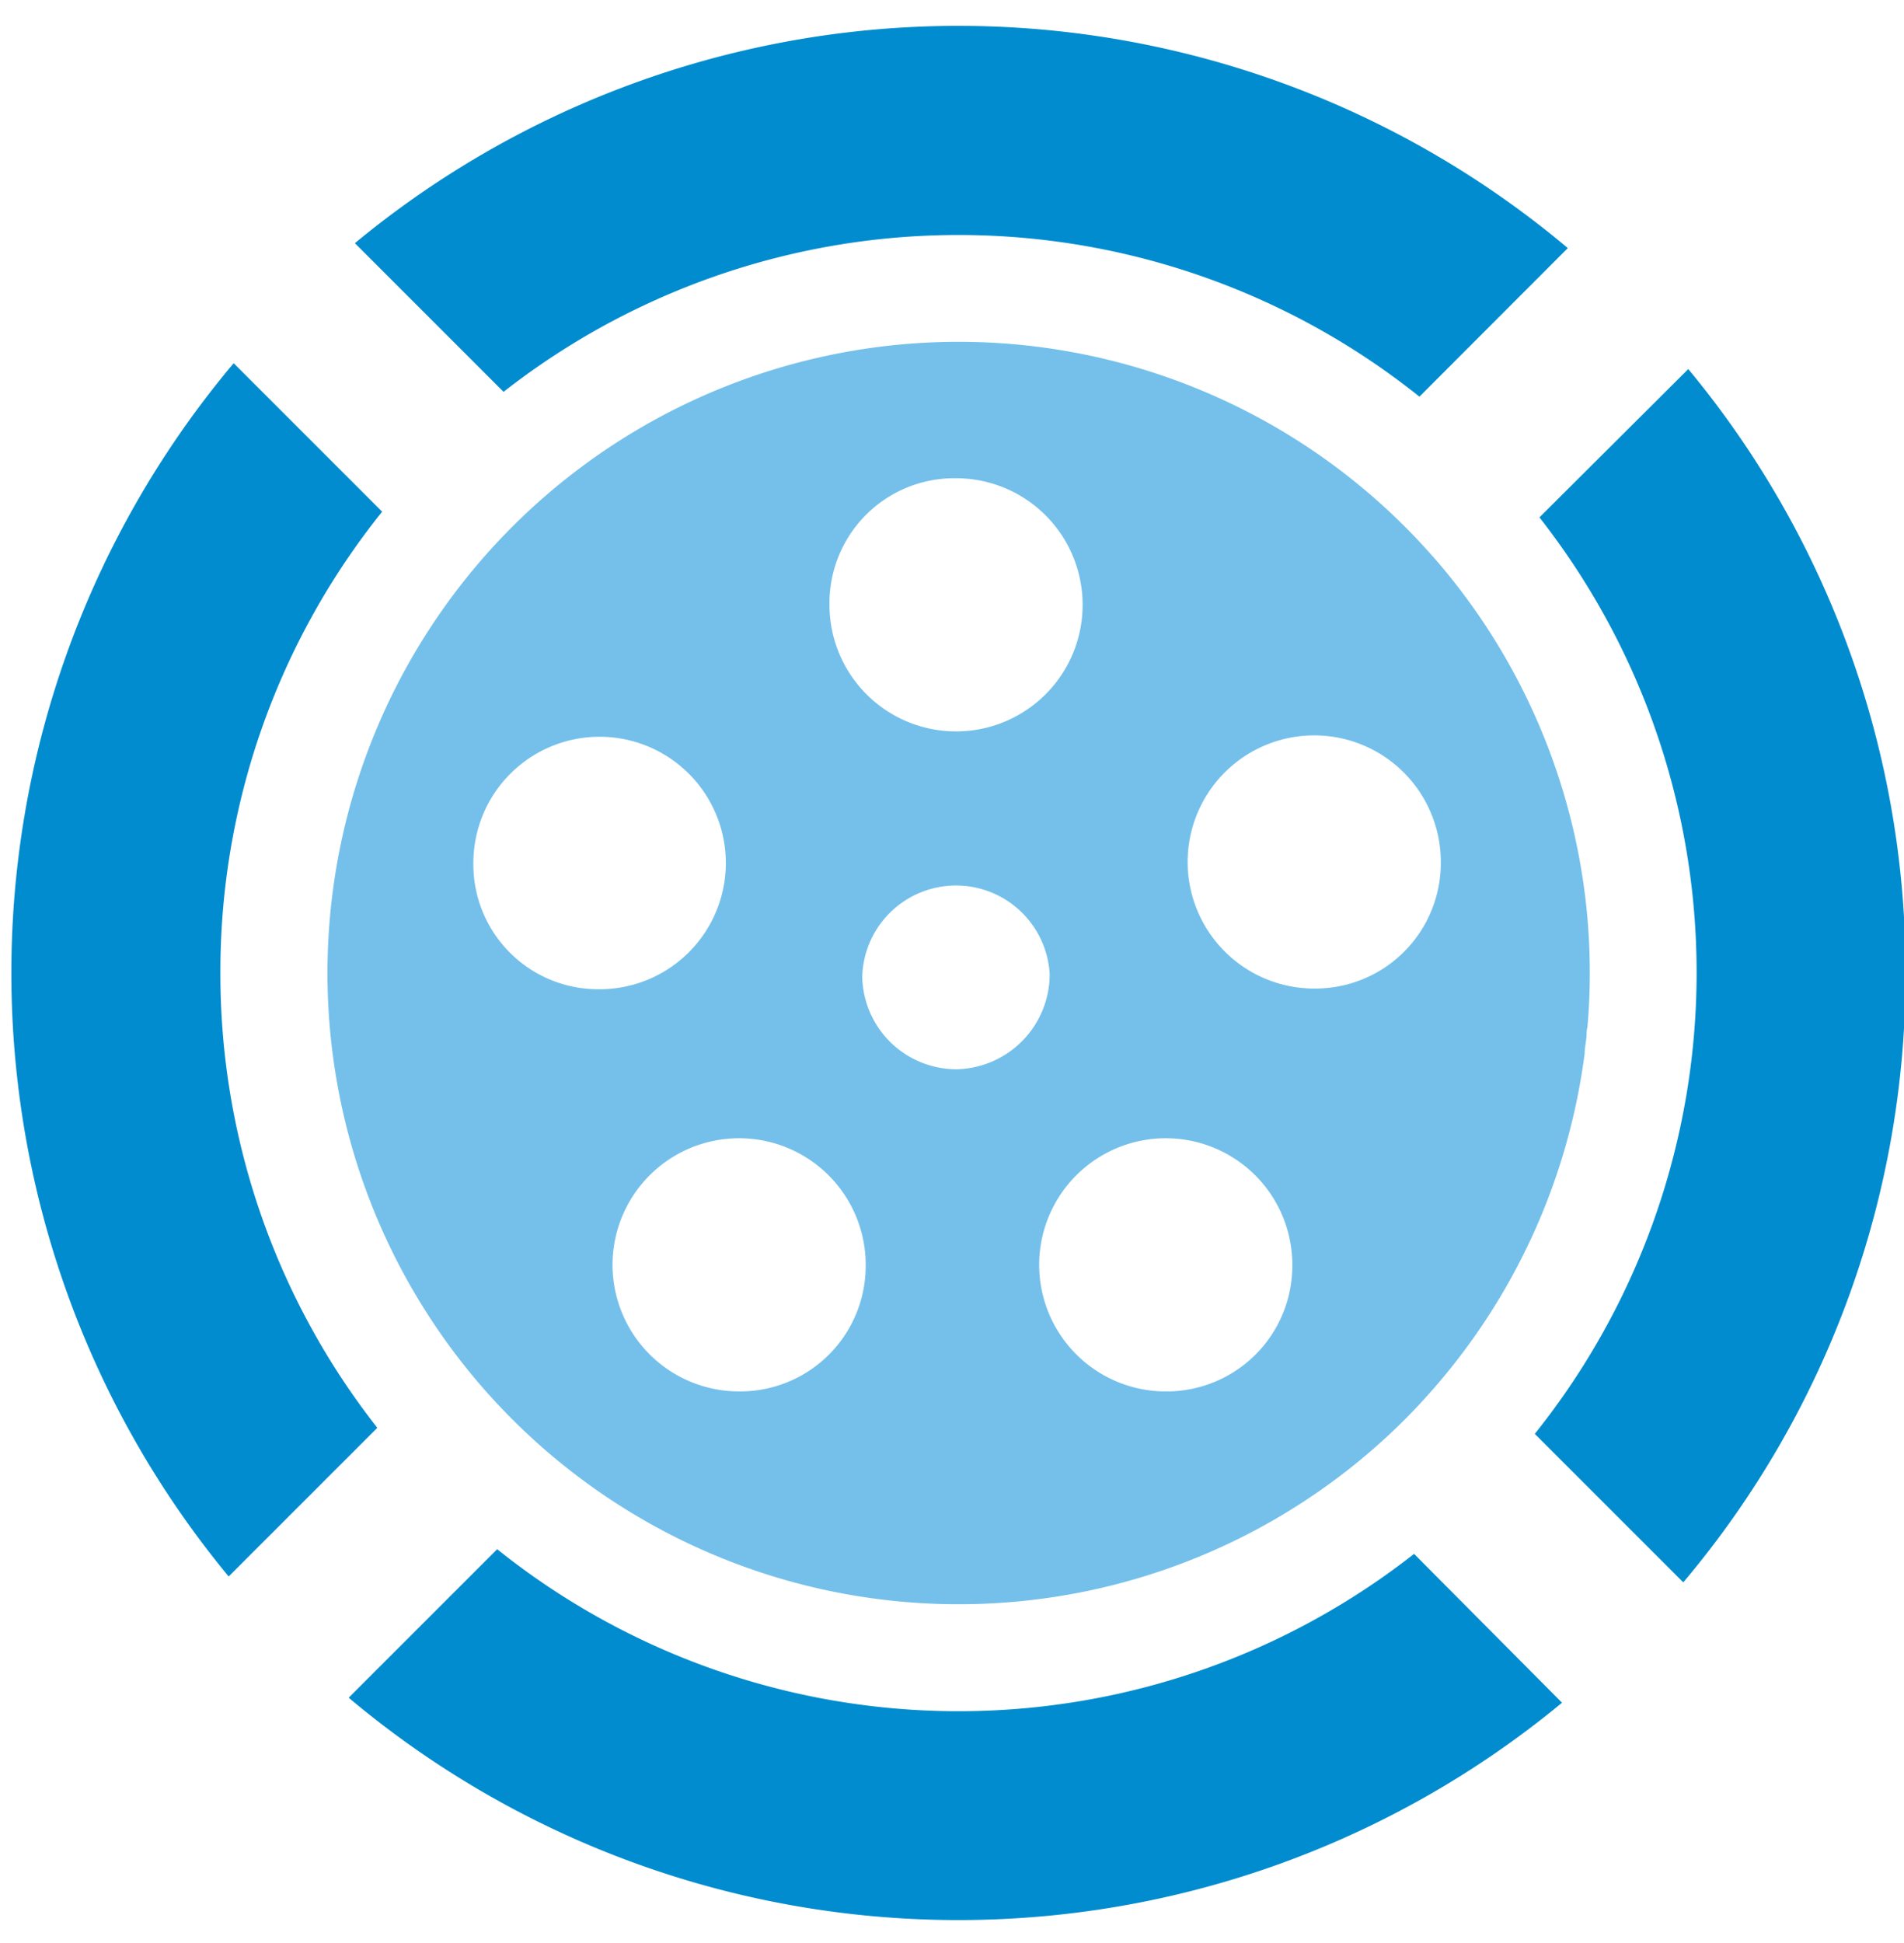
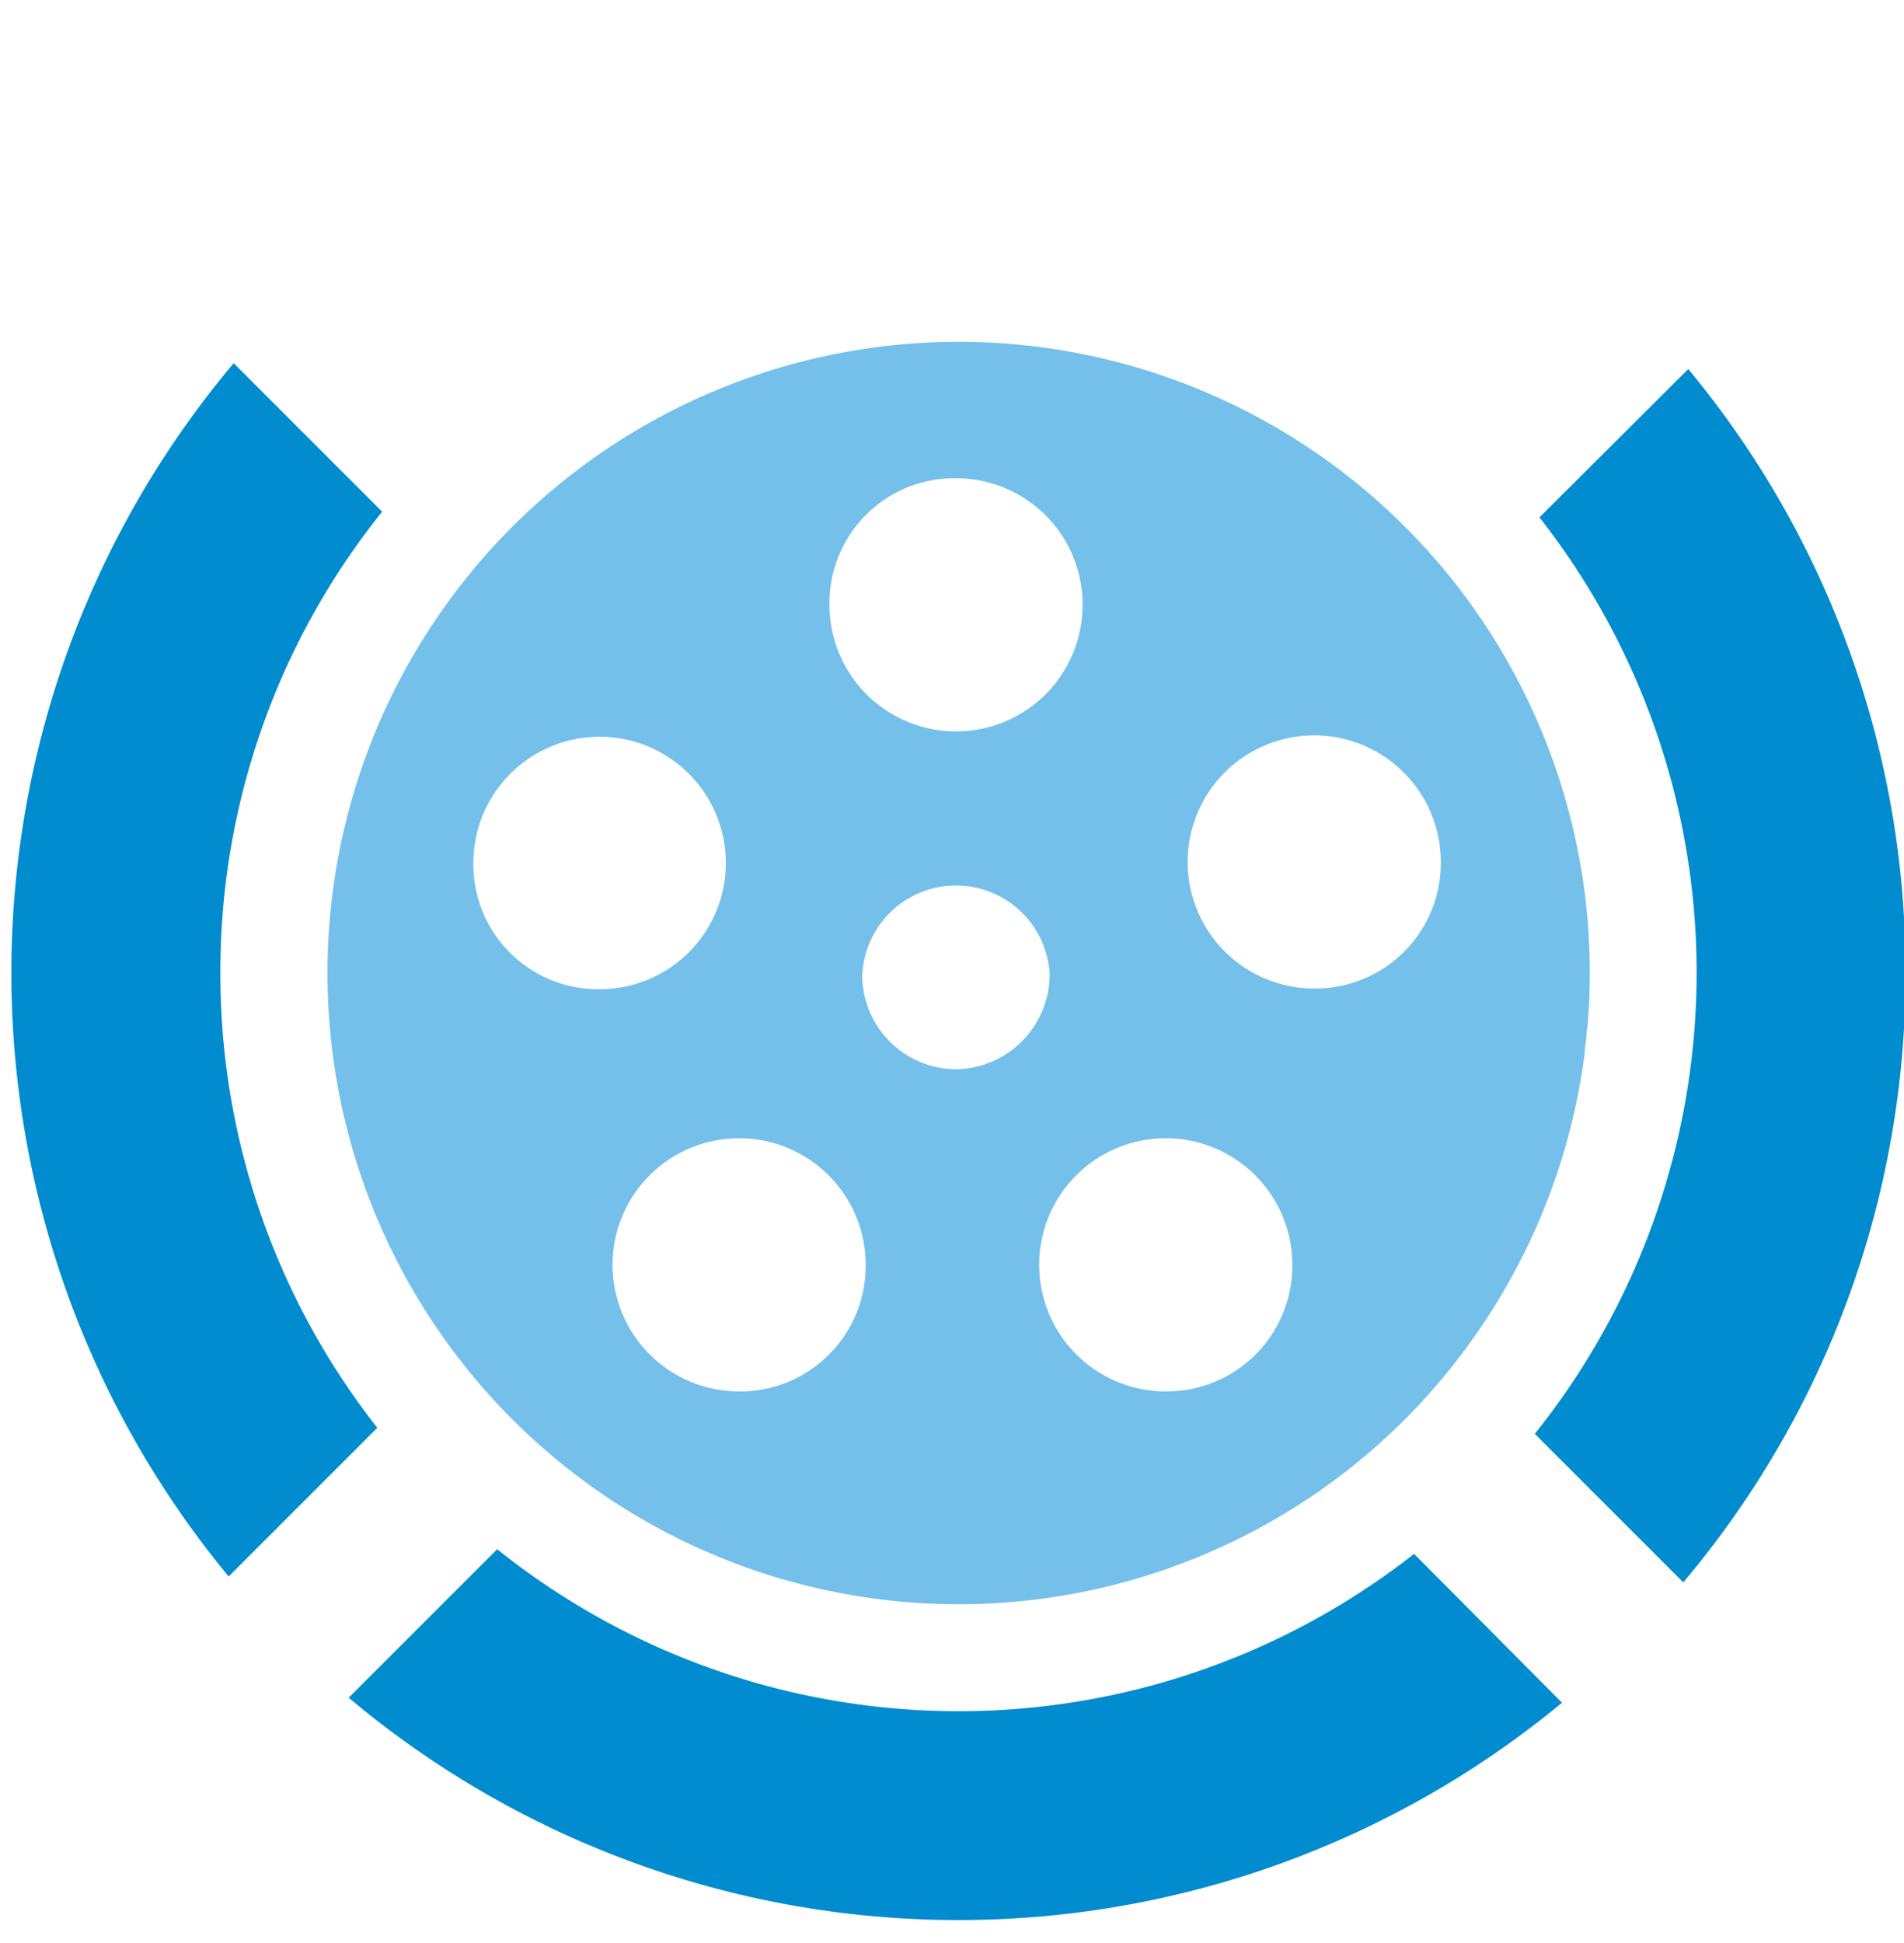
<svg xmlns="http://www.w3.org/2000/svg" id="Layer_1" data-name="Layer 1" viewBox="0 0 110.41 112.67">
  <defs>
    <style>.cls-1{fill:#74c0eb;}.cls-2{fill:#231f20;}.cls-3{fill:#008ccf;}</style>
  </defs>
  <title>Kanister logo</title>
-   <path class="cls-1" d="M92,52.67a36.68,36.68,0,0,0-8.74-20.21l-.58-.65a36.6,36.6,0,1,0-1.21,50.49c.6-.6,1.16-1.21,1.71-1.84a36.68,36.68,0,0,0,8.71-19.36c0-.31.07-.61.1-.92s0-.4.06-.6q.14-1.55.14-3.14A36.88,36.88,0,0,0,92,52.67ZM55.46,27.73A7.34,7.34,0,1,1,48.1,35,7.24,7.24,0,0,1,55.46,27.73ZM27.45,50a7.32,7.32,0,1,1,7.34,7.36A7.24,7.24,0,0,1,27.45,50ZM42.9,80.68a7.34,7.34,0,1,1,7.3-7.27A7.28,7.28,0,0,1,42.9,80.68ZM55.47,62A5.47,5.47,0,0,1,50,56.62a5.44,5.44,0,0,1,10.87-.12A5.52,5.52,0,0,1,55.47,62ZM67.65,80.68a7.34,7.34,0,1,1,7.29-7.27A7.29,7.29,0,0,1,67.65,80.68Zm8.6-23.36A7.34,7.34,0,1,1,83.55,50,7.28,7.28,0,0,1,76.25,57.32Z" />
+   <path class="cls-1" d="M92,52.67a36.68,36.68,0,0,0-8.74-20.21l-.58-.65a36.6,36.6,0,1,0-1.21,50.49c.6-.6,1.16-1.21,1.71-1.84a36.68,36.68,0,0,0,8.71-19.36c0-.31.07-.61.1-.92s0-.4.06-.6q.14-1.55.14-3.14A36.88,36.88,0,0,0,92,52.67M55.46,27.73A7.34,7.34,0,1,1,48.1,35,7.24,7.24,0,0,1,55.46,27.73ZM27.45,50a7.32,7.32,0,1,1,7.34,7.36A7.24,7.24,0,0,1,27.45,50ZM42.9,80.68a7.34,7.34,0,1,1,7.3-7.27A7.28,7.28,0,0,1,42.9,80.68ZM55.47,62A5.47,5.47,0,0,1,50,56.62a5.44,5.44,0,0,1,10.87-.12A5.52,5.52,0,0,1,55.47,62ZM67.65,80.68a7.34,7.34,0,1,1,7.29-7.27A7.29,7.29,0,0,1,67.65,80.68Zm8.6-23.36A7.34,7.34,0,1,1,83.55,50,7.28,7.28,0,0,1,76.25,57.32Z" />
  <path class="cls-3" d="M110.5,56.41A54.65,54.65,0,0,1,97.61,91.75L89,83.14A42.79,42.79,0,0,0,89.27,30L97.9,21.4A54.69,54.69,0,0,1,110.5,56.41Z" />
-   <path class="cls-3" d="M90.92,14.38,82.31,23a42.8,42.8,0,0,0-53.11-.28l-8.62-8.62a54.9,54.9,0,0,1,70.34.29Z" />
  <path class="cls-3" d="M12.78,56.41a42.6,42.6,0,0,0,9.1,26.38l-8.62,8.62a54.91,54.91,0,0,1,.29-70.35l8.61,8.61A42.57,42.57,0,0,0,12.78,56.41Z" />
  <path class="cls-3" d="M90.58,98.73a54.92,54.92,0,0,1-70.36-.29l8.61-8.61A42.8,42.8,0,0,0,82,90.1Z" />
</svg>